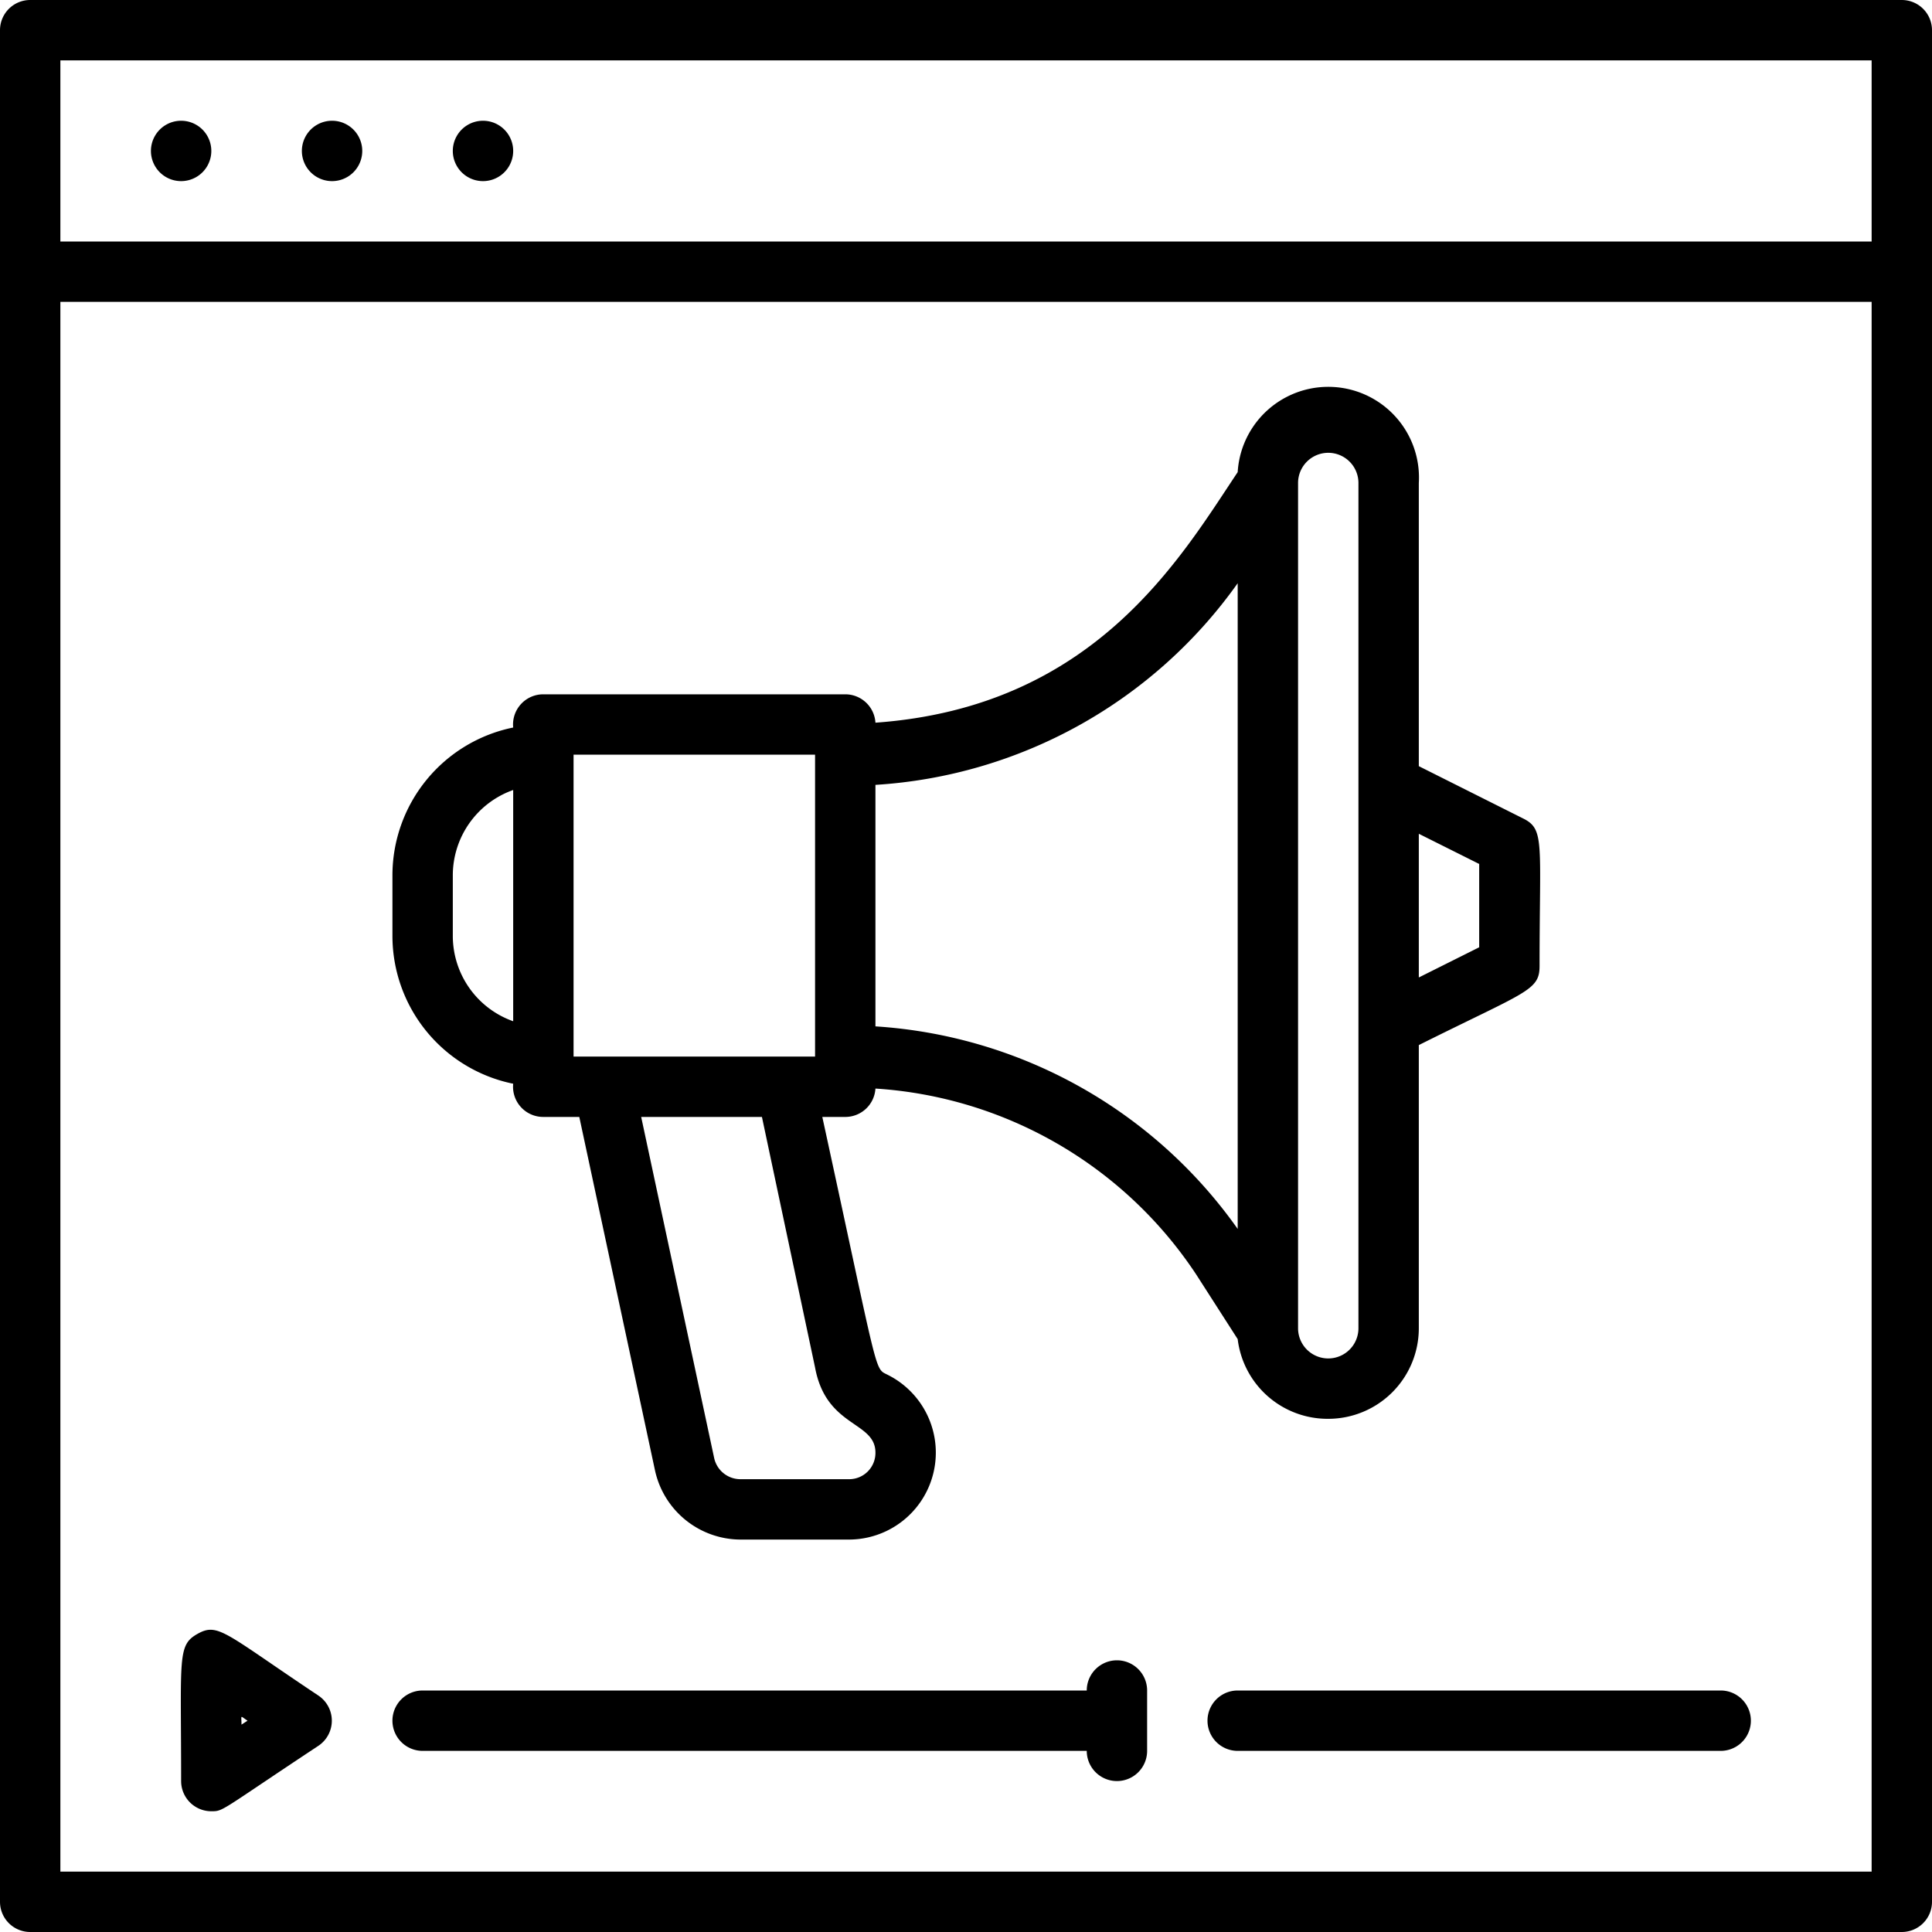
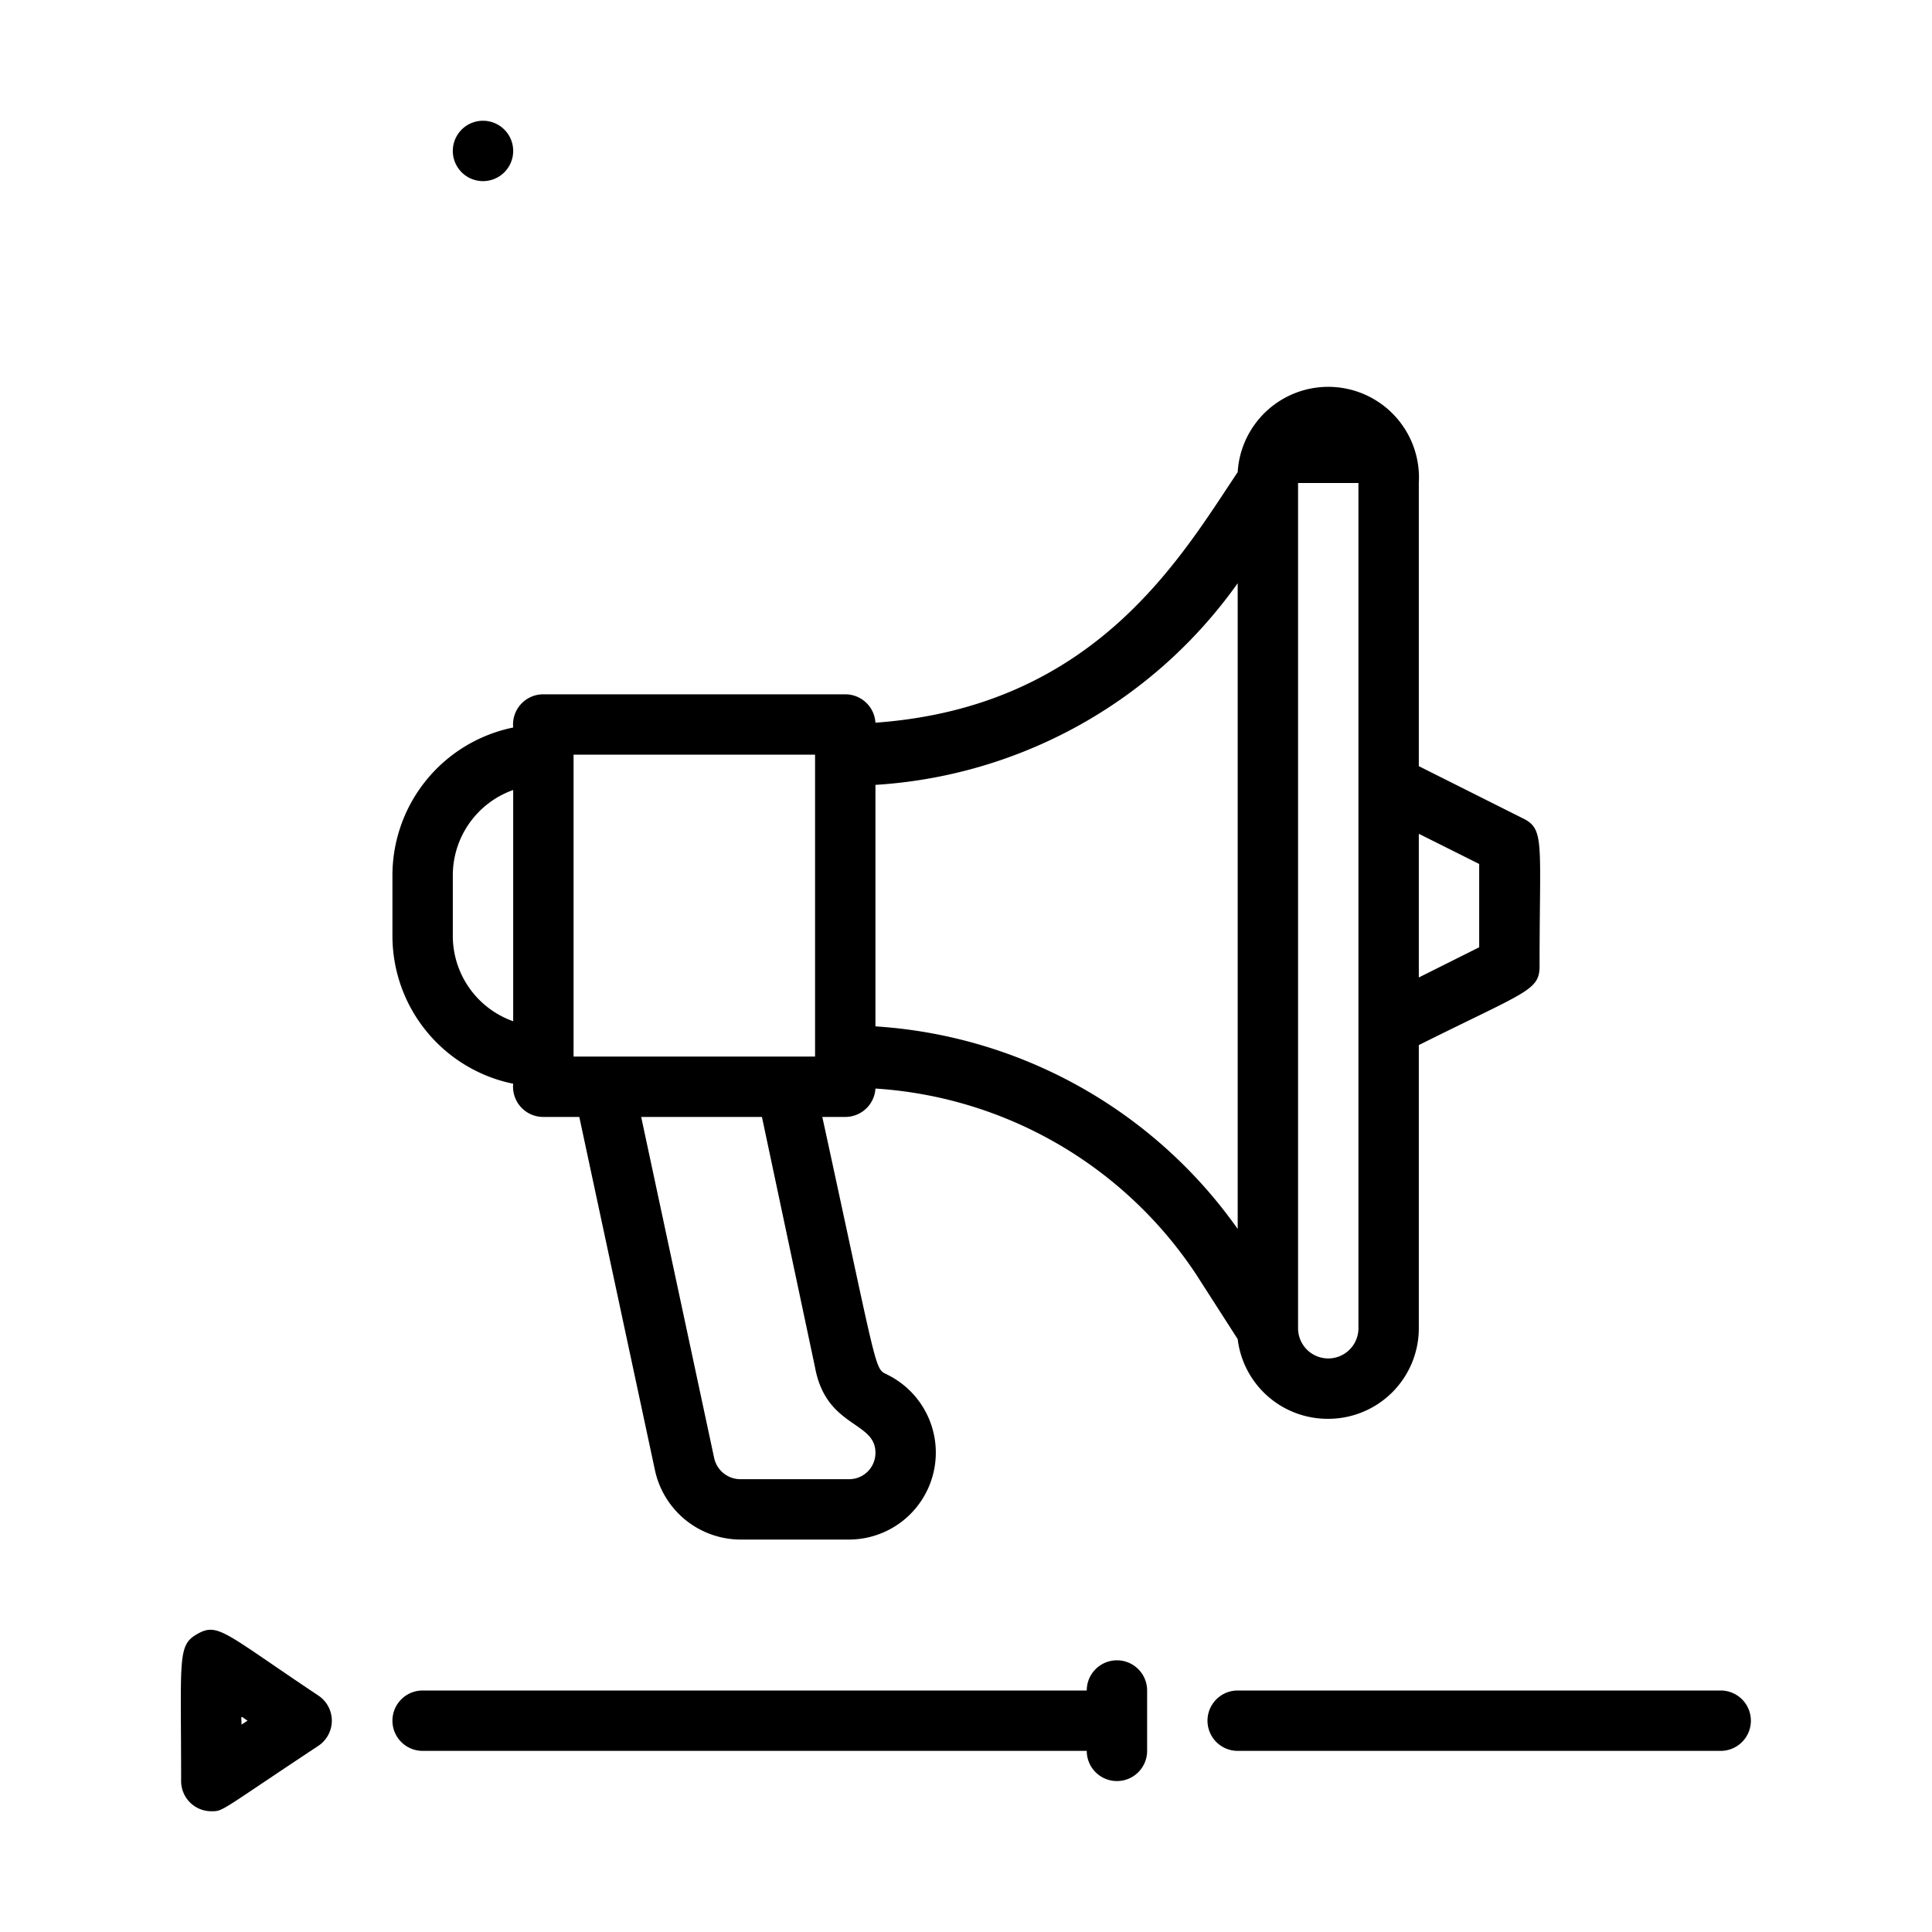
<svg xmlns="http://www.w3.org/2000/svg" viewBox="0 0 64 64">
  <title>Digital Marketing</title>
  <g id="Digital_Marketing" data-name="Digital Marketing">
-     <path d="M44,47a3,3,0,0,0,3-3V34.62c3.56-1.78,4-1.8,4-2.62,0-4.11.18-4.53-.55-4.89L47,25.38V16a3,3,0,0,0-6-.36c-1.91,2.86-4.75,7.78-12,8.3A1,1,0,0,0,28,23H18a1,1,0,0,0-1,1.1A5,5,0,0,0,13,29v2a5,5,0,0,0,4,4.9A1,1,0,0,0,18,37h1.19L21.7,48.72A2.91,2.91,0,0,0,24.52,51h3.6a2.88,2.88,0,0,0,1.3-5.45c-.47-.25-.26.27-2.18-8.55H28a1,1,0,0,0,1-.94,13.79,13.79,0,0,1,10.62,6.15L41,44.36A3,3,0,0,0,44,47Zm5-18.38v2.76l-2,1V27.62ZM45,16V44a1,1,0,0,1-2,0V16A1,1,0,0,1,45,16ZM15,31V29a3,3,0,0,1,2-2.83v7.66A3,3,0,0,1,15,31Zm4-6h8V35H19Zm8,20.3c.37,2,2,1.77,2,2.82a.87.87,0,0,1-.88.88h-3.6a.89.89,0,0,1-.86-.69L21.24,37h4ZM29,34V26a15.92,15.92,0,0,0,12-6.68V40.71A15.93,15.93,0,0,0,29,34Z" />
-     <path d="M63,0H1A1,1,0,0,0,0,1V63a1,1,0,0,0,1,1H63a1,1,0,0,0,1-1V1A1,1,0,0,0,63,0ZM2,2H62V8H2ZM2,62V10H62V62Z" />
-     <path d="M6,4A1,1,0,0,0,6,6,1,1,0,0,0,6,4Z" />
-     <path d="M11,4a1,1,0,0,0,0,2A1,1,0,0,0,11,4Z" />
+     <path d="M44,47a3,3,0,0,0,3-3V34.62c3.56-1.78,4-1.8,4-2.62,0-4.11.18-4.53-.55-4.89L47,25.38V16a3,3,0,0,0-6-.36c-1.91,2.86-4.75,7.78-12,8.3A1,1,0,0,0,28,23H18a1,1,0,0,0-1,1.1A5,5,0,0,0,13,29v2a5,5,0,0,0,4,4.9A1,1,0,0,0,18,37h1.19L21.7,48.72A2.91,2.91,0,0,0,24.52,51h3.6a2.88,2.88,0,0,0,1.3-5.45c-.47-.25-.26.27-2.18-8.55H28a1,1,0,0,0,1-.94,13.79,13.79,0,0,1,10.62,6.15L41,44.36A3,3,0,0,0,44,47Zm5-18.38v2.76l-2,1V27.62ZM45,16V44a1,1,0,0,1-2,0V16ZM15,31V29a3,3,0,0,1,2-2.83v7.66A3,3,0,0,1,15,31Zm4-6h8V35H19Zm8,20.3c.37,2,2,1.77,2,2.82a.87.87,0,0,1-.88.88h-3.6a.89.89,0,0,1-.86-.69L21.24,37h4ZM29,34V26a15.92,15.92,0,0,0,12-6.68V40.71A15.93,15.93,0,0,0,29,34Z" />
    <path d="M16,4a1,1,0,0,0,0,2A1,1,0,0,0,16,4Z" />
    <path d="M10.55,56.17c-3.09-2.06-3.32-2.43-4-2.05S6,54.87,6,59a1,1,0,0,0,1,1c.41,0,.27,0,3.55-2.17A1,1,0,0,0,10.55,56.17ZM8,57.13c0-.33-.06-.3.2-.13Z" />
    <path d="M57,56H41a1,1,0,0,0,0,2H57A1,1,0,0,0,57,56Z" />
    <path d="M36,56H14a1,1,0,0,0,0,2H36a1,1,0,0,0,2,0V56A1,1,0,0,0,36,56Z" />
  </g>
</svg>